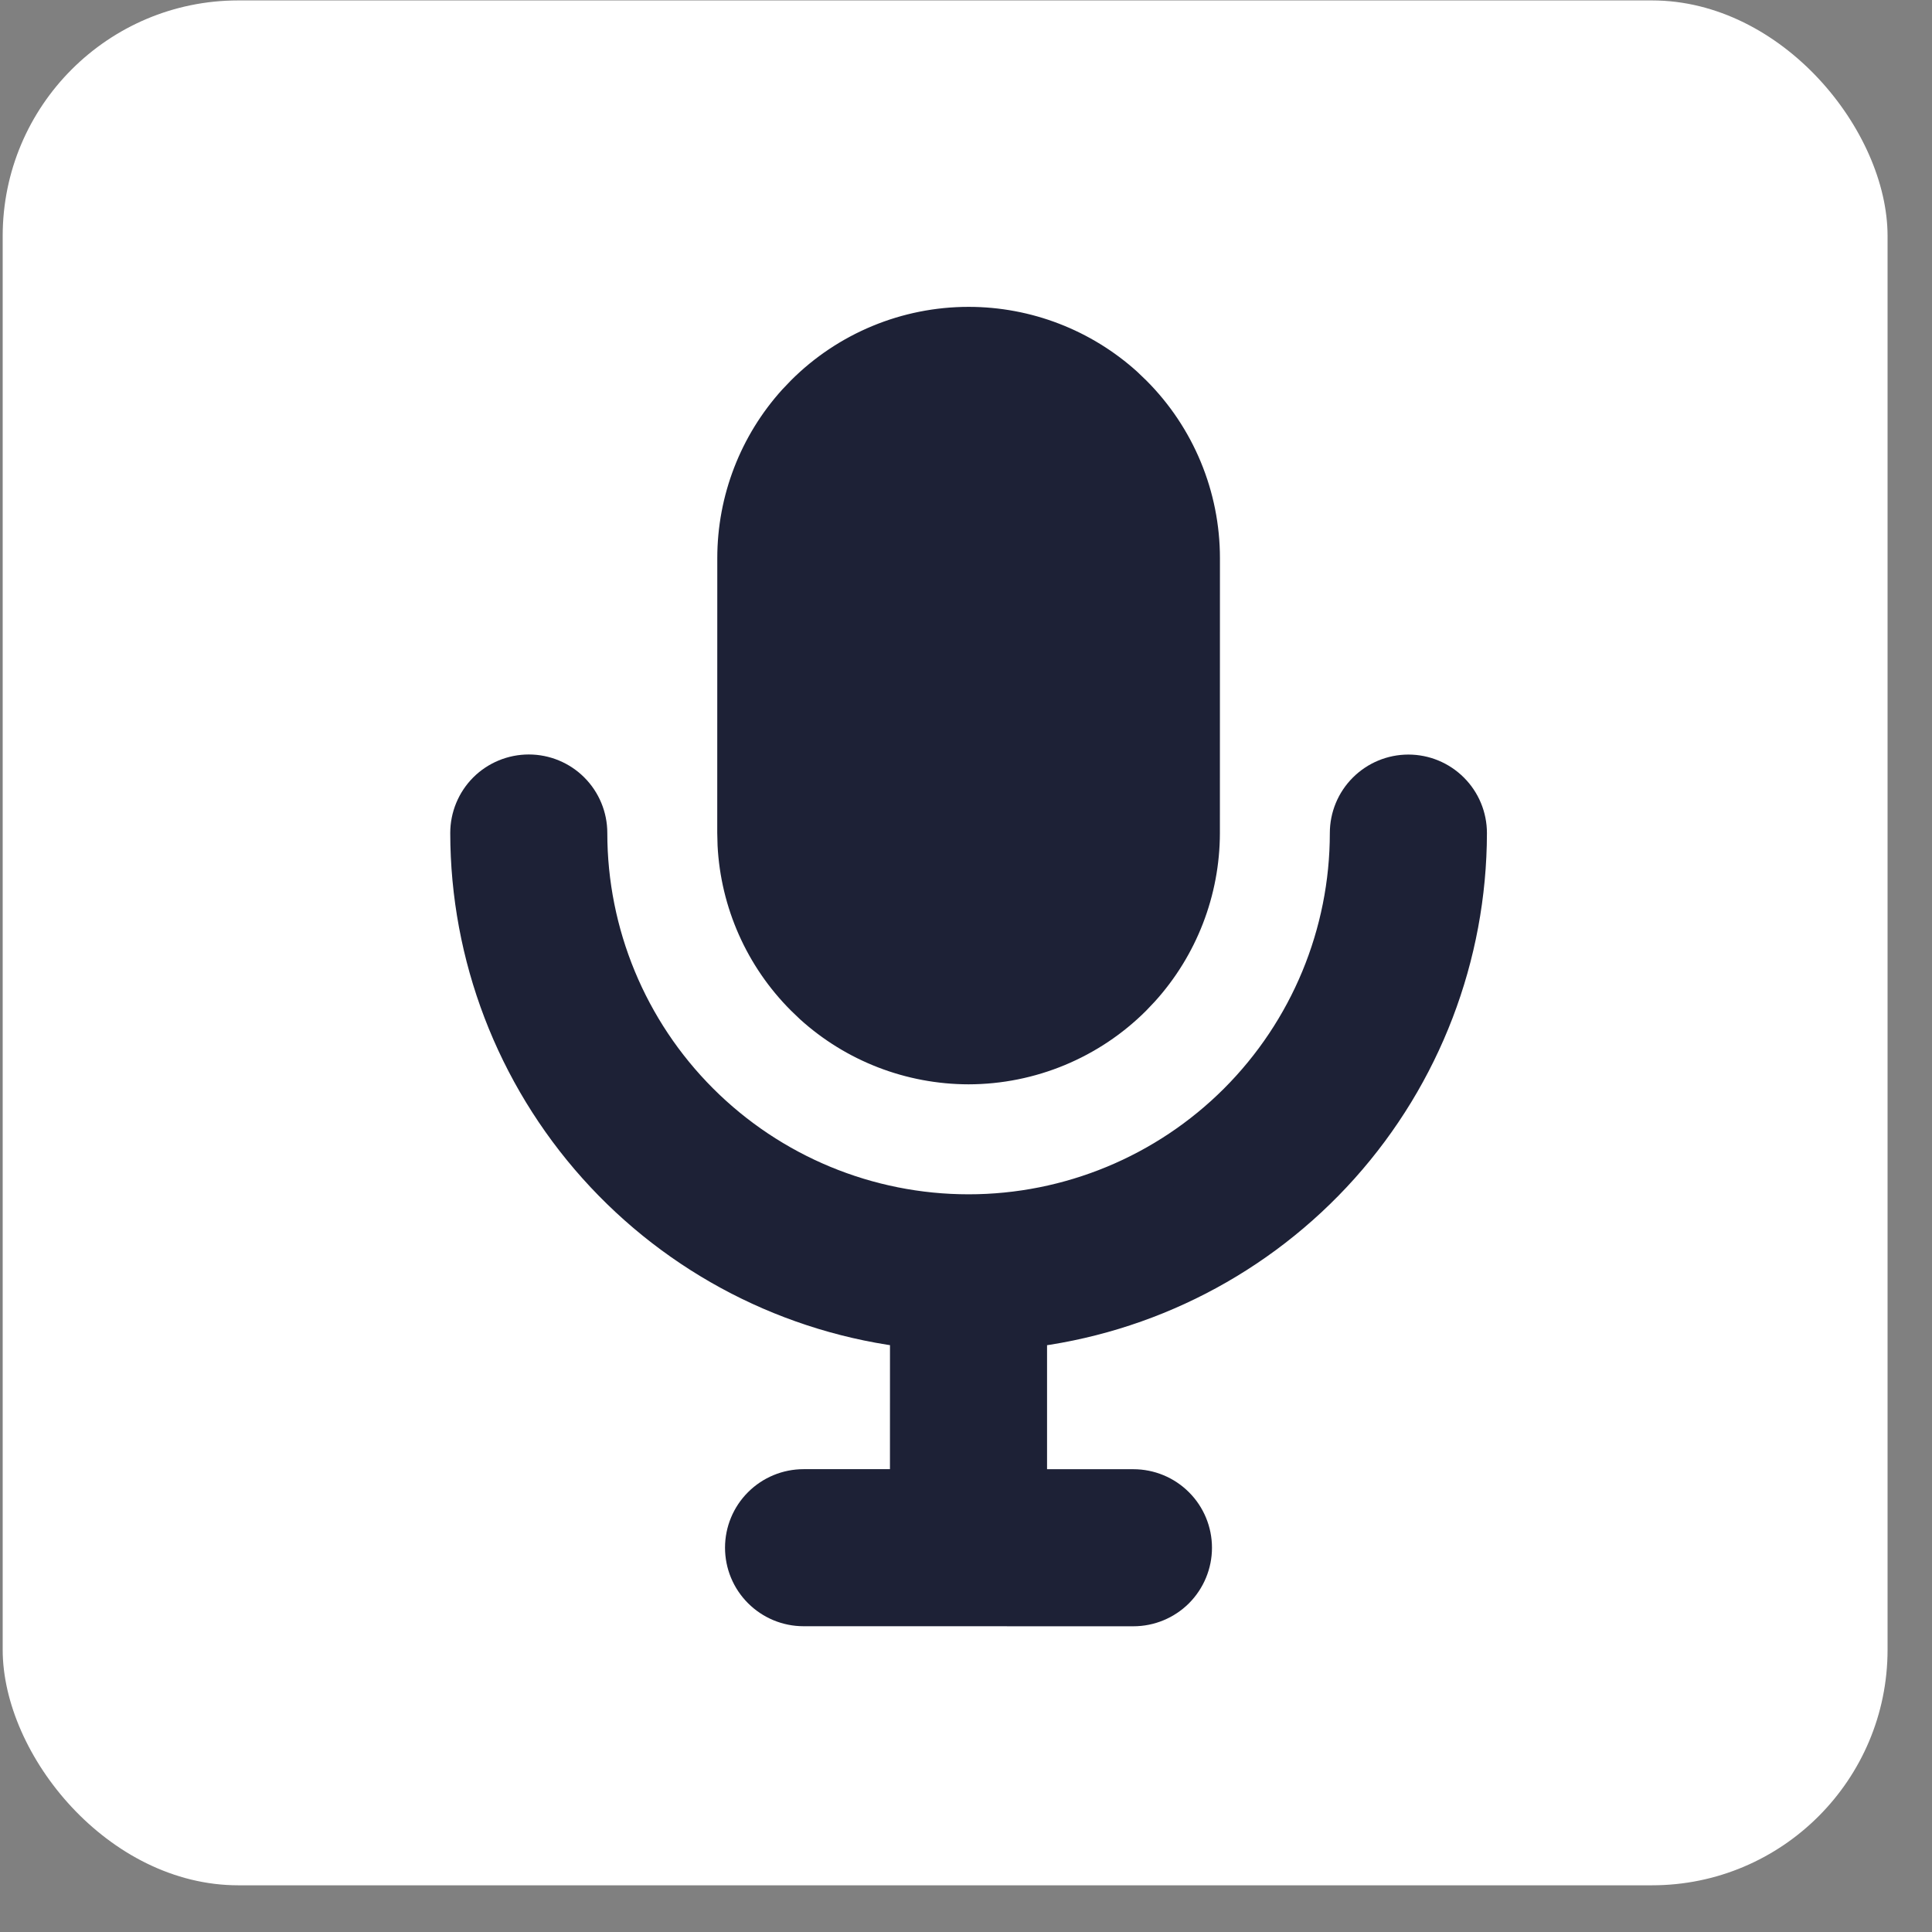
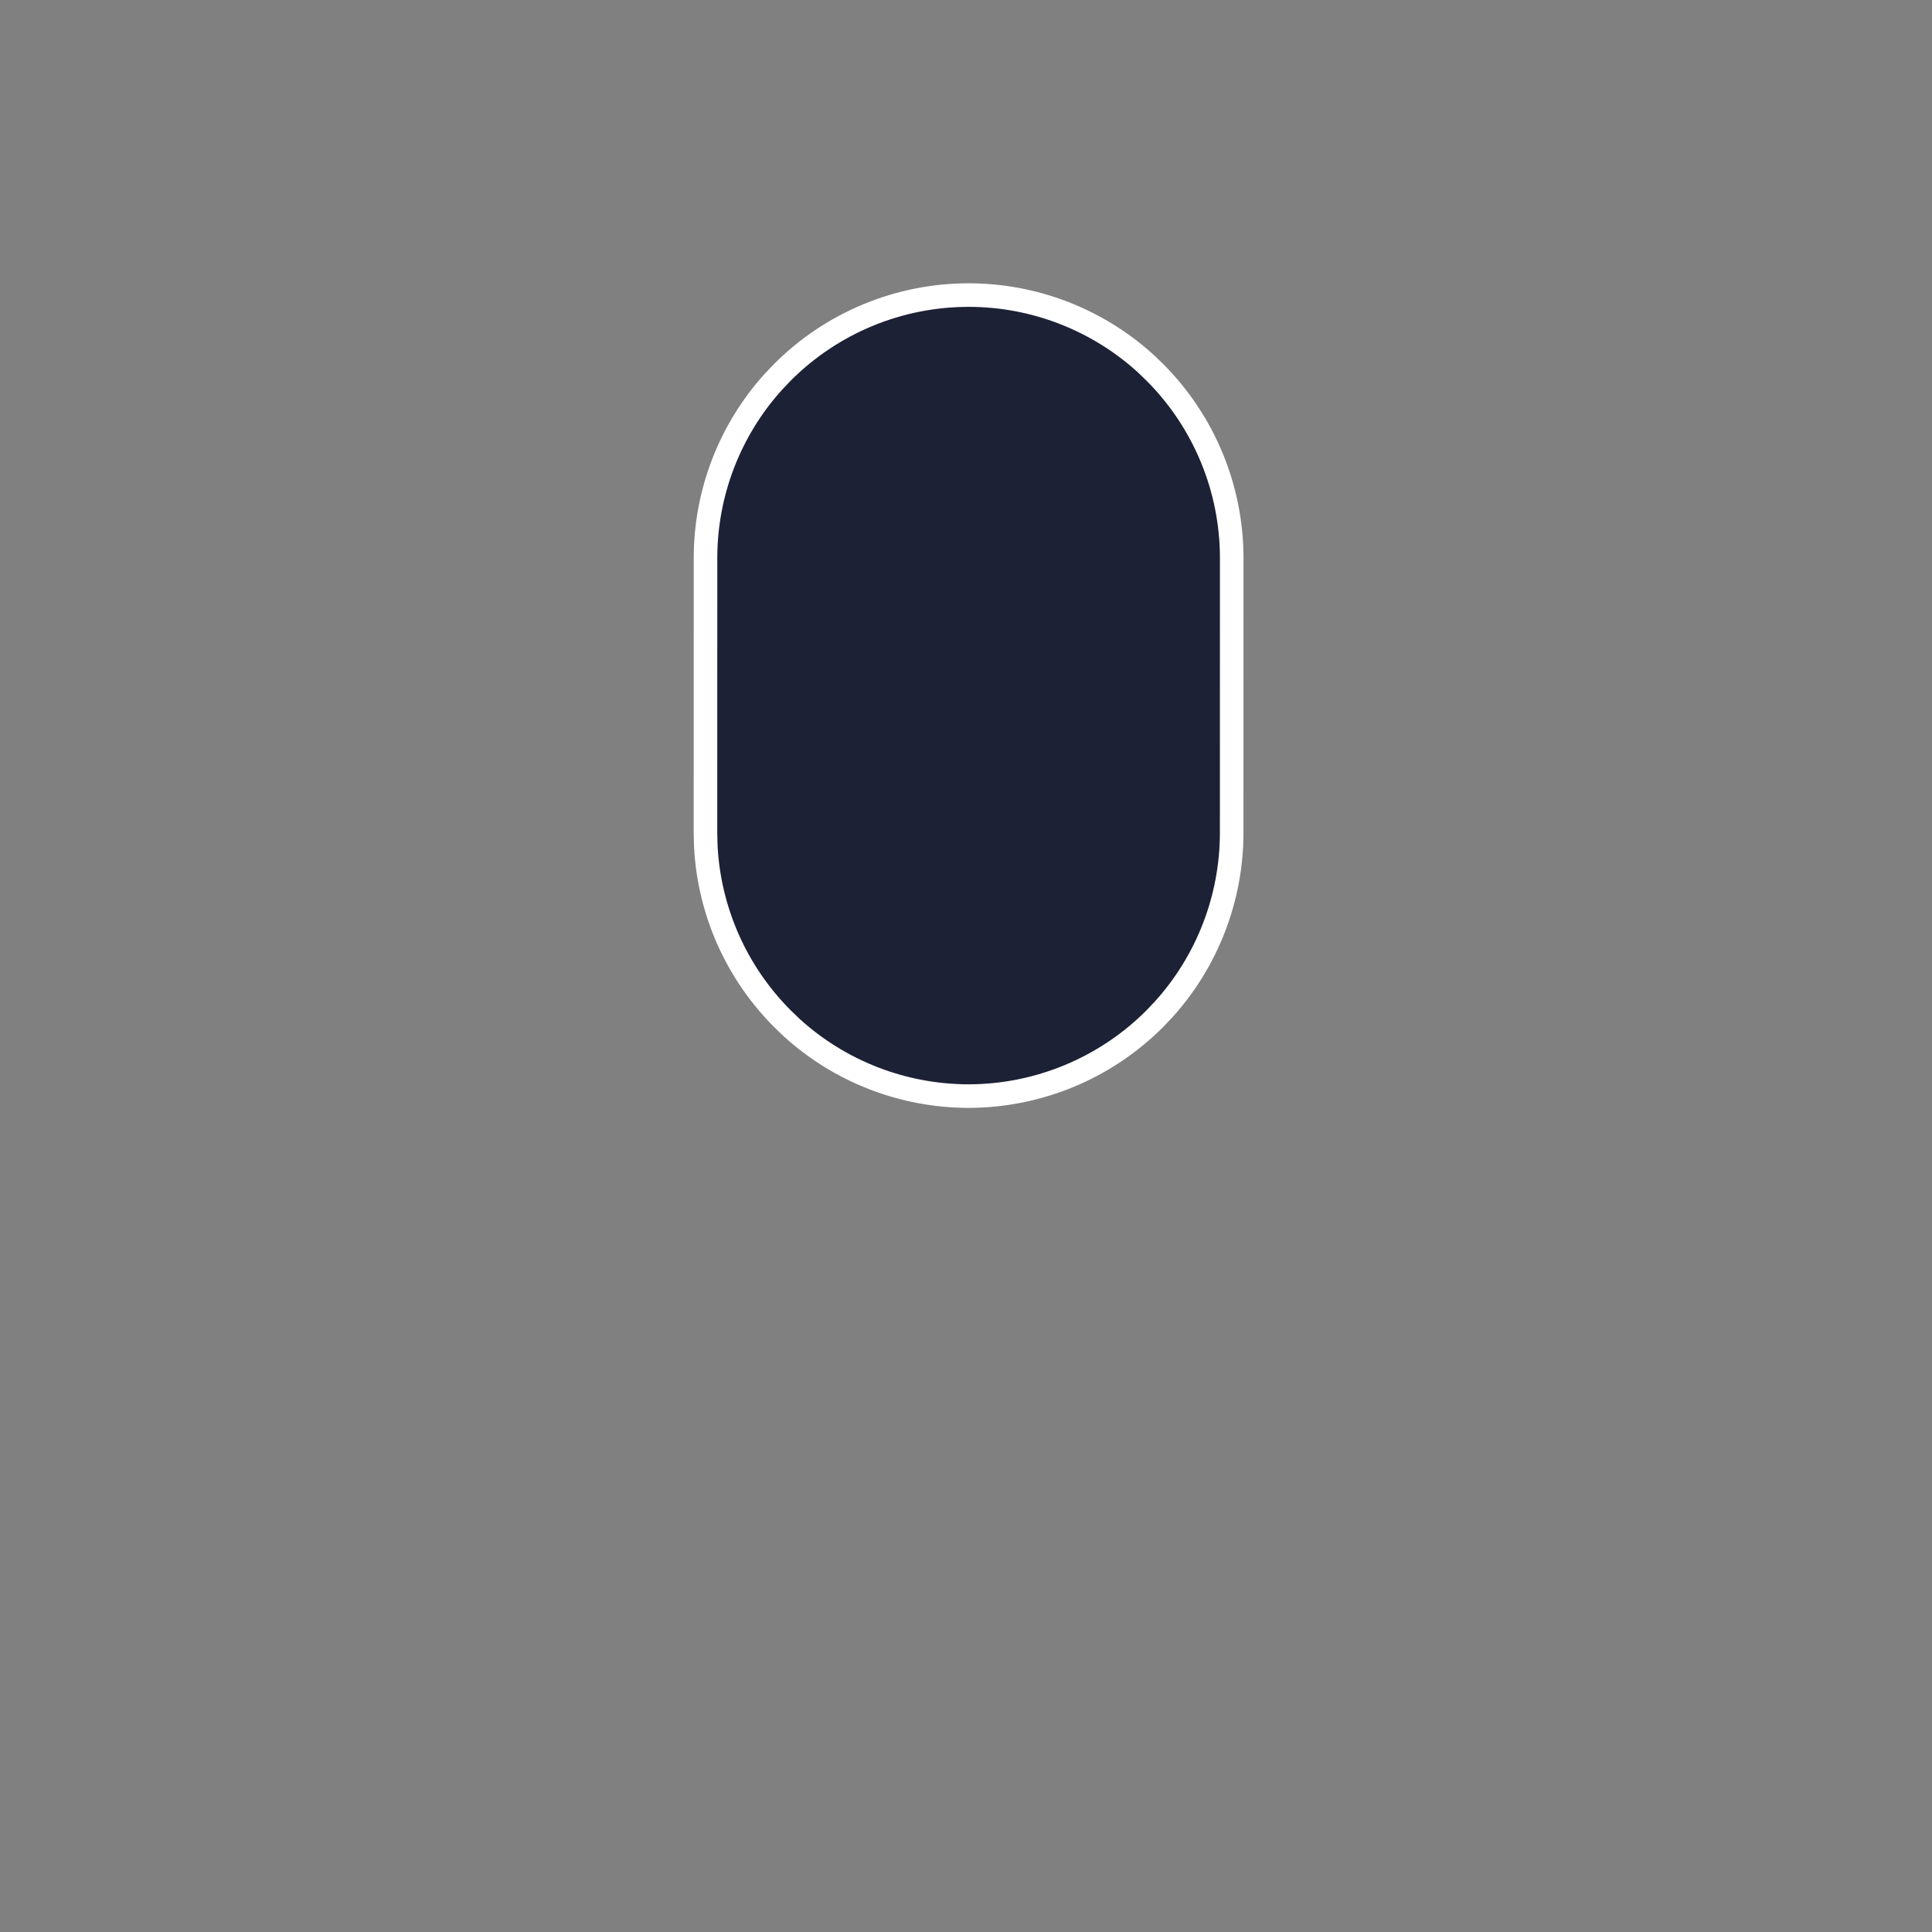
<svg xmlns="http://www.w3.org/2000/svg" width="41" height="41" viewBox="0 0 41 41" fill="none">
  <rect x="0" y="0" width="41" height="41" fill="#808080" stroke="none" />
-   <rect x="0.057" y="0.009" width="40" height="40" rx="5" fill="white" />
-   <path d="M31.055 17.68C31.055 17.37 30.932 17.073 30.713 16.855C30.494 16.636 30.198 16.513 29.888 16.513C29.579 16.513 29.282 16.636 29.063 16.855C28.844 17.073 28.721 17.37 28.721 17.679C28.721 19.845 27.86 21.922 26.329 23.454C24.797 24.985 22.72 25.845 20.554 25.845C18.388 25.845 16.311 24.984 14.779 23.452C13.248 21.921 12.388 19.843 12.388 17.677C12.388 17.368 12.265 17.071 12.046 16.852C11.828 16.634 11.531 16.511 11.222 16.511C10.912 16.511 10.615 16.634 10.396 16.852C10.178 17.071 10.055 17.368 10.055 17.677C10.058 20.259 11.011 22.748 12.732 24.672C14.453 26.596 16.822 27.82 19.387 28.109L19.386 31.678L17.053 31.678C16.744 31.678 16.447 31.801 16.228 32.02C16.009 32.238 15.886 32.535 15.886 32.844C15.886 33.154 16.009 33.451 16.228 33.669C16.447 33.888 16.743 34.011 17.053 34.011L24.053 34.012C24.362 34.012 24.659 33.889 24.878 33.671C25.096 33.452 25.22 33.155 25.22 32.846C25.22 32.536 25.097 32.239 24.878 32.021C24.659 31.802 24.362 31.679 24.053 31.679L21.72 31.679L21.72 28.11C24.285 27.821 26.654 26.598 28.376 24.674C30.097 22.751 31.051 20.261 31.055 17.68Z" fill="#1D2136" stroke="#1D2136" />
  <path d="M20.556 6.262C21.944 6.262 23.279 6.779 24.304 7.706L24.504 7.898C25.551 8.945 26.139 10.365 26.139 11.845L26.138 17.679C26.136 19.067 25.618 20.401 24.691 21.424L24.5 21.625C23.453 22.671 22.034 23.259 20.554 23.261C19.166 23.259 17.832 22.742 16.809 21.815L16.609 21.623C15.627 20.642 15.048 19.334 14.978 17.954L14.971 17.677L14.972 11.844C14.972 10.456 15.489 9.121 16.417 8.097L16.608 7.897C17.655 6.85 19.075 6.262 20.556 6.262Z" fill="#1D2136" stroke="white" stroke-width="0.5" />
</svg>